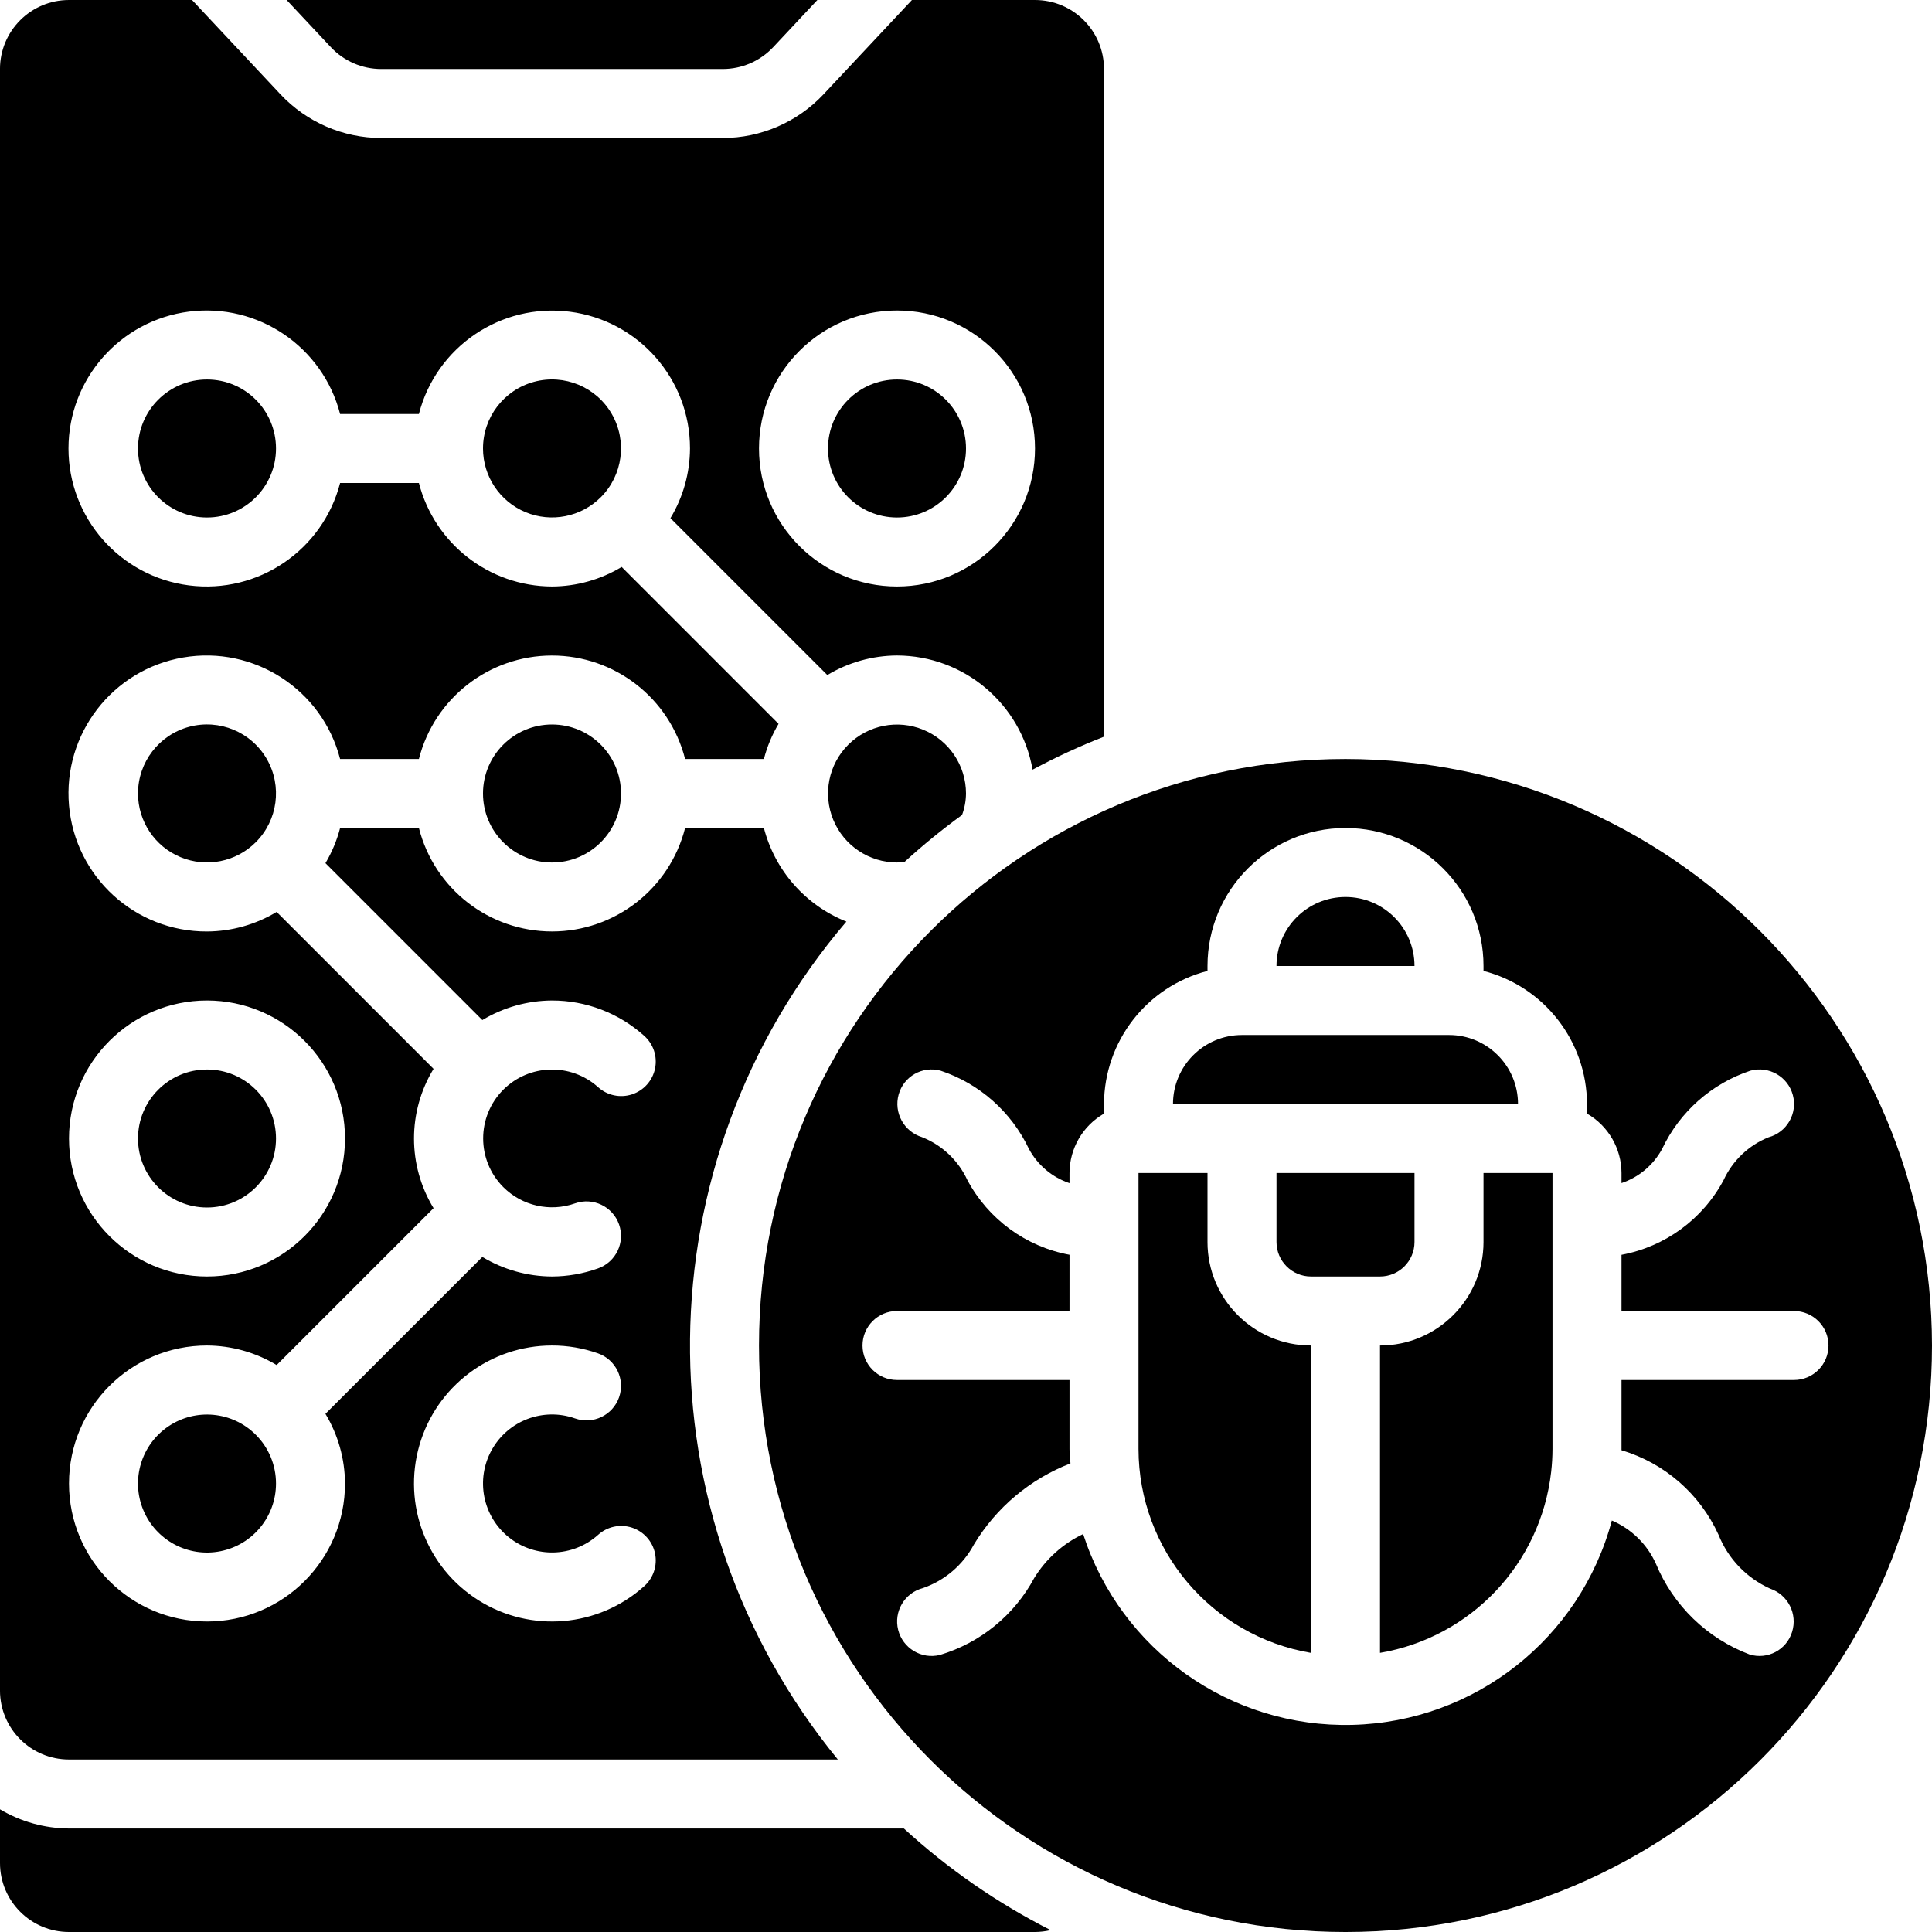
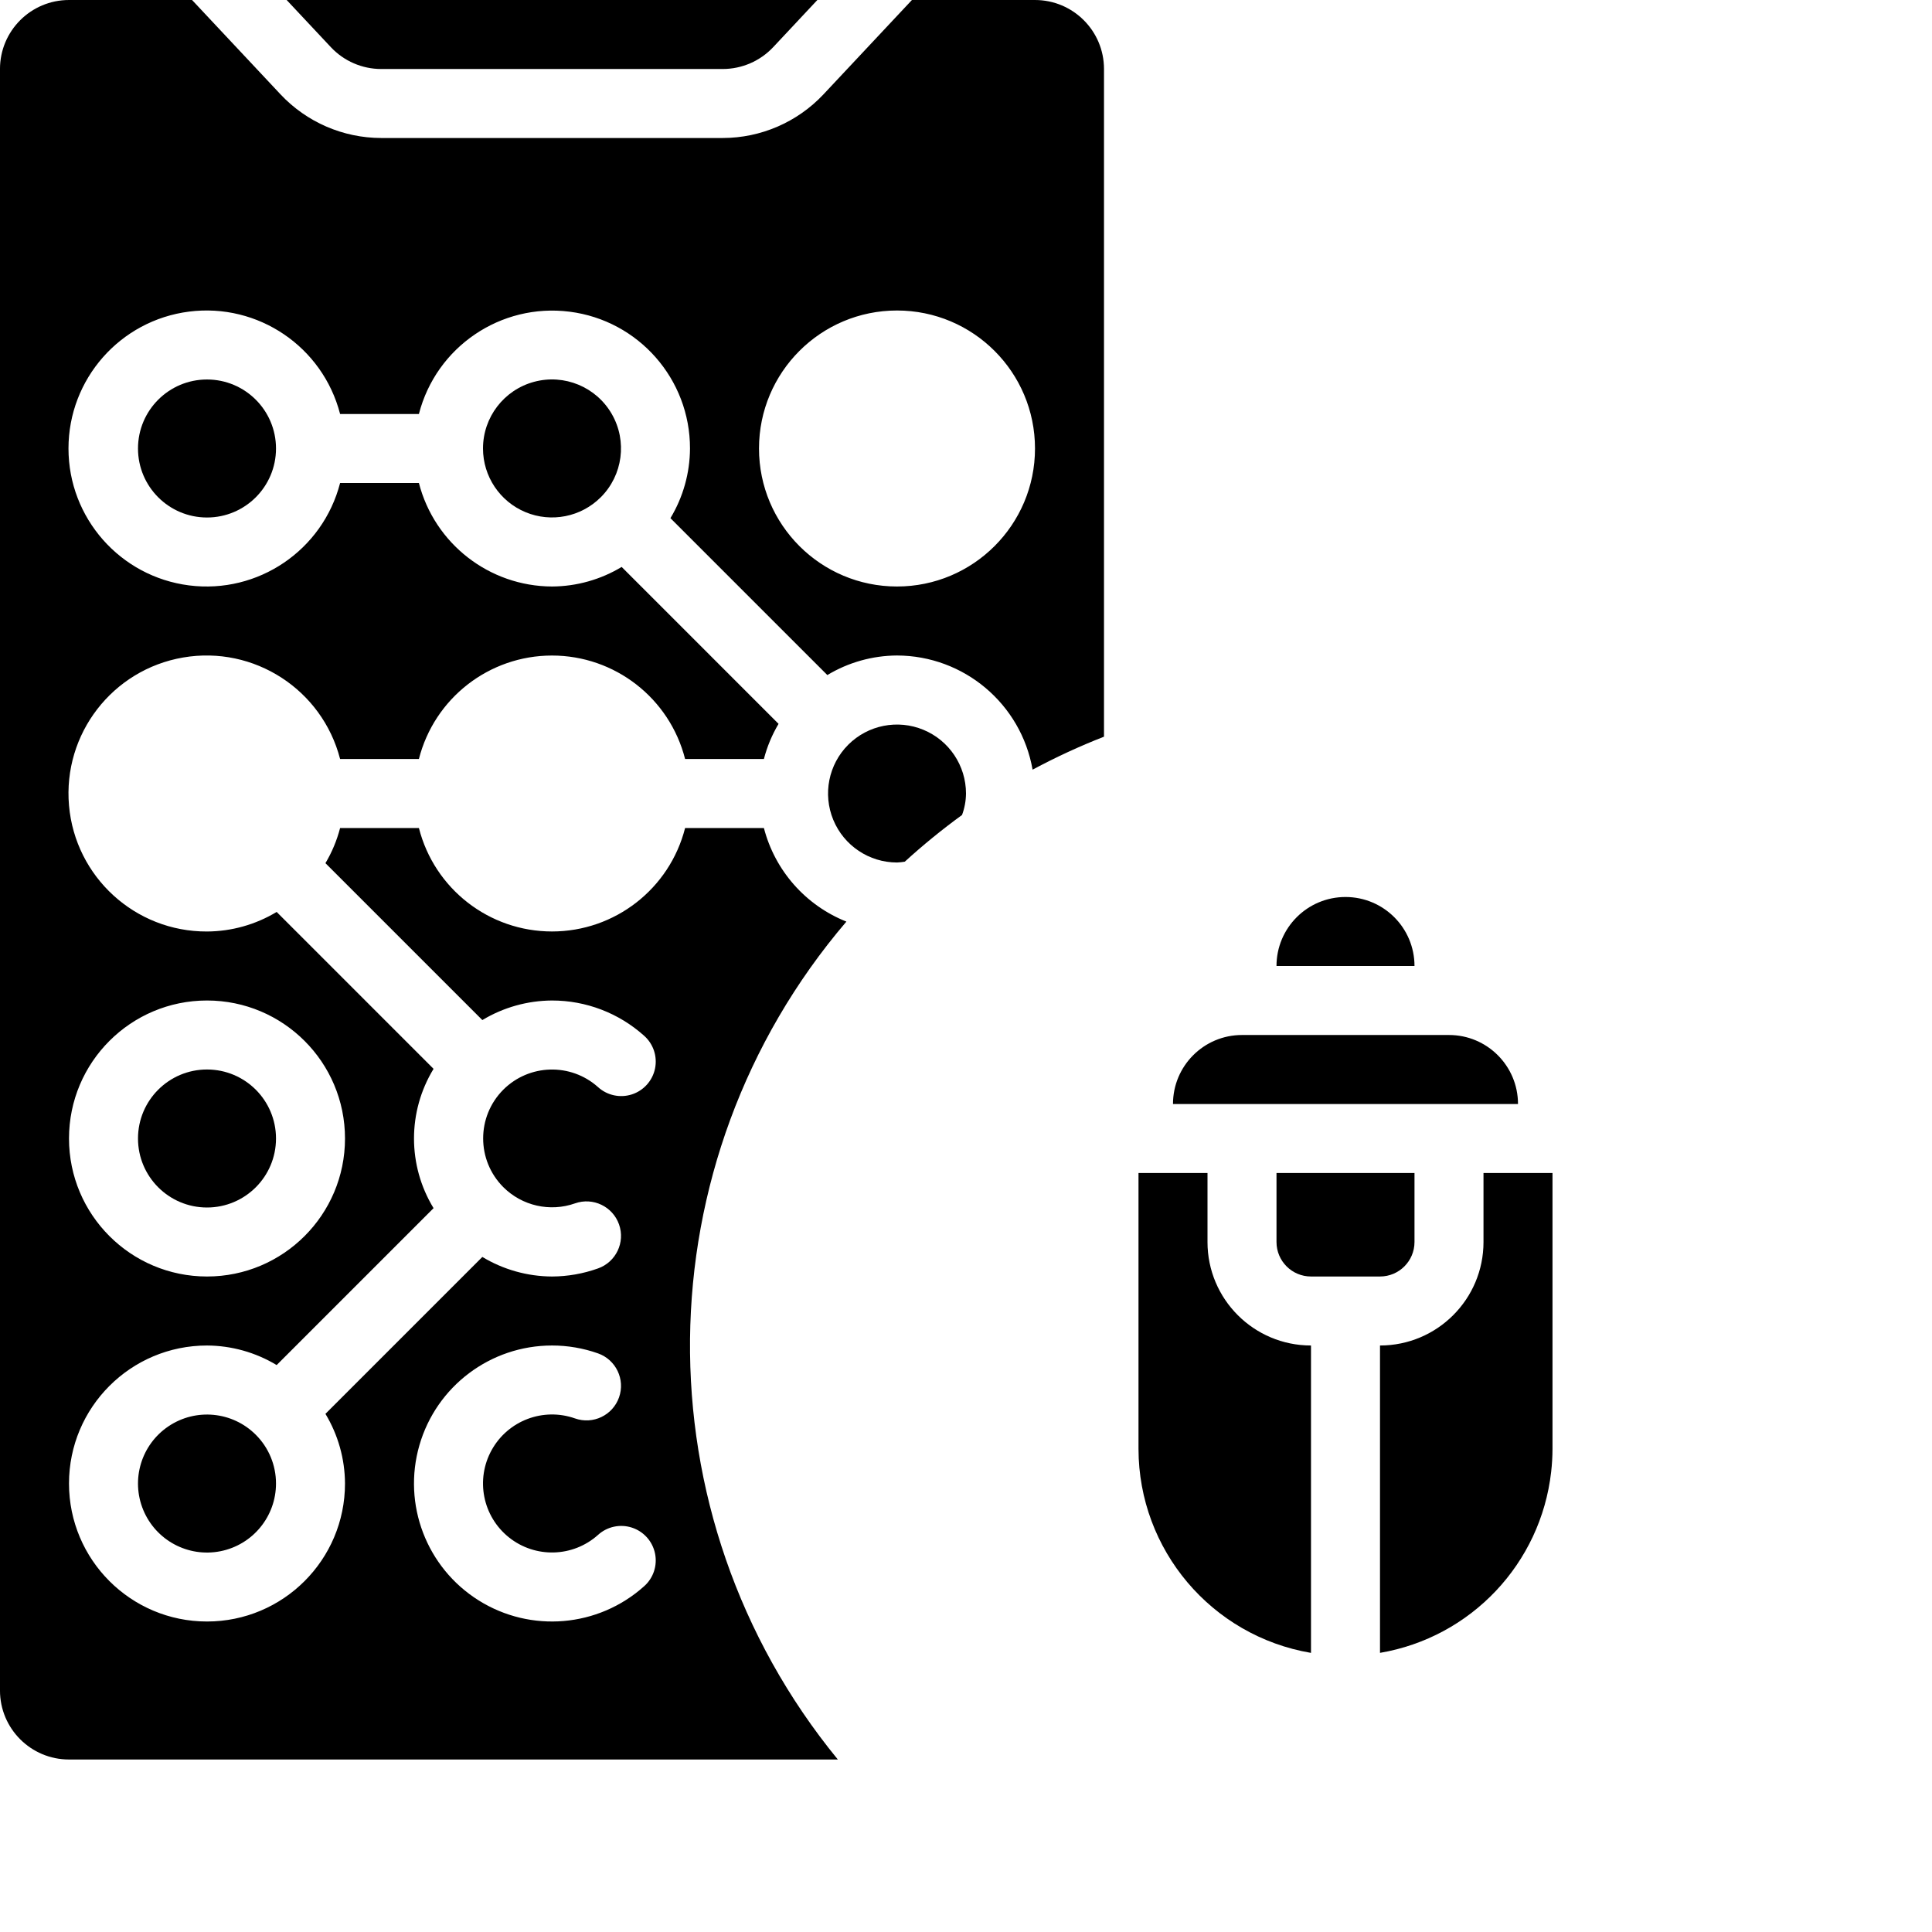
<svg xmlns="http://www.w3.org/2000/svg" id="Capa_1" enable-background="new 0 0 597.759 597.759" height="512" viewBox="0 0 597.759 597.759" width="512">
  <g>
    <g id="Page-1_23_">
      <g id="_x30_74---Mobile-Password-Bug">
        <path id="Shape_223_" d="m262.459 230.404c-6.109 6.102-7.94 15.282-4.641 23.261s11.079 13.185 19.713 13.191c.809-.031 1.615-.117 2.412-.256 5.63-5.139 11.542-9.961 17.709-14.442.792-2.129 1.207-4.379 1.228-6.65-.006-8.626-5.203-16.4-13.17-19.705-7.969-3.304-17.142-1.489-23.251 4.601z" />
        <path id="Shape_222_" d="m149.44 138.765c.006 8.626 5.203 16.4 13.17 19.705 7.968 3.304 17.141 1.489 23.25-4.601 6.847-6.826 8.252-17.402 3.425-25.779s-14.682-12.464-24.021-9.962-15.831 10.969-15.824 20.637z" />
        <circle id="Oval_20_" cx="64.046" cy="138.765" r="21.349" />
-         <path id="Shape_221_" d="m42.697 245.508c.006 8.626 5.203 16.4 13.17 19.705 7.968 3.304 17.141 1.489 23.25-4.601 6.847-6.826 8.252-17.402 3.425-25.779s-14.682-12.464-24.021-9.962c-9.339 2.503-15.831 10.969-15.824 20.637z" />
        <path id="Shape_220_" d="m117.951 21.349h105.675c5.902-.007 11.54-2.448 15.584-6.746l13.685-14.603h-164.203l13.684 14.602c4.037 4.305 9.674 6.747 15.575 6.747z" />
-         <circle id="Oval_19_" cx="277.531" cy="138.765" r="21.349" />
        <path id="Shape_219_" d="m21.349 544.388h237.876c-61.97-75.67-60.855-184.858 2.647-259.246-12.634-5.037-22.113-15.792-25.522-28.959h-24.38c-4.793 18.832-21.749 32.013-41.181 32.013s-36.388-13.181-41.181-32.013h-24.38c-.991 3.822-2.518 7.484-4.537 10.877l48.547 48.547c6.507-3.924 13.953-6.015 21.551-6.052 10.506-.008 20.644 3.866 28.468 10.877 2.882 2.533 4.184 6.418 3.408 10.176s-3.508 6.81-7.158 7.995-7.654.319-10.489-2.266c-8.439-7.537-21.292-7.181-29.301.811-8.306 8.332-8.306 21.812 0 30.144 5.813 5.807 14.443 7.762 22.192 5.028 5.559-1.963 11.657.952 13.62 6.511s-.952 11.657-6.511 13.62c-4.567 1.635-9.378 2.479-14.229 2.498-7.598-.037-15.045-2.128-21.551-6.052l-48.547 48.547c3.924 6.507 6.015 13.953 6.052 21.551 0 23.581-19.116 42.697-42.697 42.697s-42.697-19.116-42.697-42.697 19.116-42.697 42.697-42.697c7.598.037 15.045 2.128 21.551 6.052l48.547-48.547c-8.07-13.234-8.07-29.868 0-43.103l-48.547-48.547c-6.507 3.924-13.953 6.015-21.551 6.052-22.209.083-40.773-16.873-42.696-38.998-1.924-22.125 13.436-42.031 35.325-45.782 21.89-3.751 43 9.906 48.552 31.409h24.38c4.793-18.832 21.749-32.013 41.181-32.013s36.388 13.181 41.181 32.013h24.38c.991-3.822 2.518-7.484 4.537-10.877l-48.546-48.547c-6.507 3.924-13.953 6.015-21.551 6.052-19.41-.073-36.329-13.229-41.181-32.023h-24.38c-5.375 20.818-25.392 34.392-46.721 31.682-21.329-2.709-37.317-20.856-37.317-42.357s15.988-39.648 37.317-42.357 41.346 10.864 46.721 31.682h24.38c5.353-20.796 25.344-34.36 46.646-31.65s37.259 20.85 37.232 42.324c-.037 7.598-2.128 15.045-6.052 21.551l48.547 48.547c6.507-3.924 13.953-6.015 21.551-6.052 20.696.051 38.375 14.937 41.95 35.321 7.156-3.837 14.534-7.245 22.096-10.205v-206.576c-.001-11.791-9.559-21.349-21.35-21.349h-38.075l-27.369 29.194c-8.082 8.601-19.355 13.487-31.158 13.503h-105.675c-11.803-.016-23.076-4.902-31.158-13.503l-27.369-29.194h-38.075c-11.791 0-21.349 9.558-21.349 21.349v501.691c0 11.79 9.558 21.348 21.349 21.348zm149.439-128.092c4.847-.002 9.658.821 14.229 2.434 5.559 1.963 8.474 8.061 6.511 13.62s-8.061 8.474-13.62 6.511c-9.823-3.473-20.718.653-25.778 9.761s-2.805 20.538 5.333 27.043c8.139 6.505 19.784 6.185 27.554-.757 2.835-2.586 6.84-3.451 10.489-2.266 3.65 1.185 6.383 4.237 7.158 7.995.776 3.758-.526 7.643-3.408 10.176-14.184 12.69-35.054 14.461-51.172 4.341-16.119-10.119-23.593-29.685-18.328-47.974 5.266-18.288 22-30.884 41.032-30.884zm106.743-320.228c23.581 0 42.697 19.116 42.697 42.697s-19.116 42.697-42.697 42.697-42.697-19.116-42.697-42.697 19.116-42.697 42.697-42.697zm-213.485 213.486c23.581 0 42.697 19.116 42.697 42.697s-19.116 42.697-42.697 42.697-42.697-19.116-42.697-42.697 19.116-42.697 42.697-42.697z" />
        <circle id="Oval_18_" cx="64.046" cy="352.251" r="21.349" />
-         <circle id="Oval_17_" cx="170.788" cy="245.508" r="21.349" />
        <path id="Shape_218_" d="m79.118 443.889c-7.212-7.189-18.497-8.284-26.957-2.615-8.459 5.669-11.737 16.523-7.83 25.927 3.908 9.404 13.913 14.738 23.898 12.742 9.986-1.996 17.172-10.767 17.164-20.95.004-5.669-2.255-11.106-6.275-15.104z" />
        <path id="Shape_217_" d="m458.994 384.274c0 17.686-14.337 32.023-32.023 32.023v95.097c28.15-4.787 49.741-27.614 52.955-55.987.269-2.353.408-4.719.416-7.088v-85.394h-21.349v21.349z" />
        <path id="Shape_216_" d="m373.599 384.274v-21.349h-21.349v85.394c.058 31.218 22.594 57.856 53.371 63.085v-95.108c-17.685 0-32.022-14.337-32.022-32.022z" />
-         <path id="Shape_215_" d="m416.296 234.834c-100.219 0-181.463 81.244-181.463 181.463s81.244 181.463 181.463 181.463 181.463-81.244 181.463-181.463c-.112-100.173-81.29-181.351-181.463-181.463zm138.766 192.137h-53.371v21.349.384c13.323 3.965 24.275 13.508 30.027 26.163 2.962 7.408 8.682 13.378 15.958 16.652 5.526 1.887 8.539 7.836 6.789 13.407-1.712 5.547-7.588 8.663-13.14 6.97-13.14-4.967-23.641-15.147-29.013-28.127-2.708-5.988-7.565-10.742-13.61-13.321-9.775 36.527-42.428 62.262-80.228 63.228-37.8.967-71.726-23.064-83.355-59.044-6.256 2.977-11.513 7.705-15.136 13.61-6.18 11.5-16.685 20.066-29.194 23.804-5.698 1.399-11.457-2.062-12.895-7.751s1.986-11.471 7.664-12.946c6.757-2.346 12.383-7.152 15.755-13.46 6.897-11.459 17.412-20.296 29.888-25.117-.149-1.473-.299-2.935-.299-4.451v-21.349h-53.371c-5.895 0-10.674-4.779-10.674-10.674s4.779-10.674 10.674-10.674h53.371v-17.399c-13.496-2.496-25.123-10.997-31.596-23.099-2.8-6.077-7.835-10.841-14.058-13.3-5.581-1.717-8.777-7.57-7.205-13.193 1.553-5.601 7.338-8.897 12.948-7.376 12.037 3.995 21.917 12.737 27.347 24.199 2.685 5.007 7.178 8.801 12.564 10.61v-3.138c.023-7.593 4.091-14.598 10.674-18.381v-2.967c.073-19.41 13.229-36.329 32.023-41.181v-1.516c0-23.581 19.116-42.697 42.697-42.697s42.697 19.116 42.697 42.697v1.516c18.794 4.852 31.95 21.771 32.023 41.181v2.967c6.583 3.783 10.651 10.788 10.674 18.381v3.117c5.392-1.807 9.892-5.601 12.585-10.61 5.426-11.452 15.299-20.187 27.326-24.177 5.695-1.539 11.559 1.831 13.097 7.525 1.539 5.695-1.831 11.559-7.525 13.097-6.139 2.478-11.102 7.204-13.877 13.215-6.472 12.115-18.102 20.63-31.606 23.142v17.388h53.371c5.895 0 10.674 4.779 10.674 10.674s-4.778 10.672-10.673 10.672z" />
        <path id="Shape_214_" d="m437.645 384.274v-21.349h-42.697v21.349c0 5.895 4.779 10.674 10.674 10.674h10.674 10.674c5.896 0 10.675-4.779 10.675-10.674z" />
-         <path id="Shape_213_" d="m21.349 565.736c-7.517-.044-14.887-2.093-21.349-5.935v16.609c0 11.79 9.558 21.349 21.349 21.349h298.879c1.628-.008 3.251-.202 4.835-.576-16.493-8.368-31.766-18.948-45.398-31.446h-258.316z" />
        <path id="Shape_212_" d="m384.274 341.577h85.394c0-11.79-9.558-21.349-21.349-21.349h-64.046c-11.79 0-21.349 9.558-21.349 21.349z" />
        <path id="Shape_211_" d="m416.296 277.531c-11.79 0-21.349 9.558-21.349 21.349h42.697c.001-11.791-9.557-21.349-21.348-21.349z" />
      </g>
    </g>
  </g>
</svg>